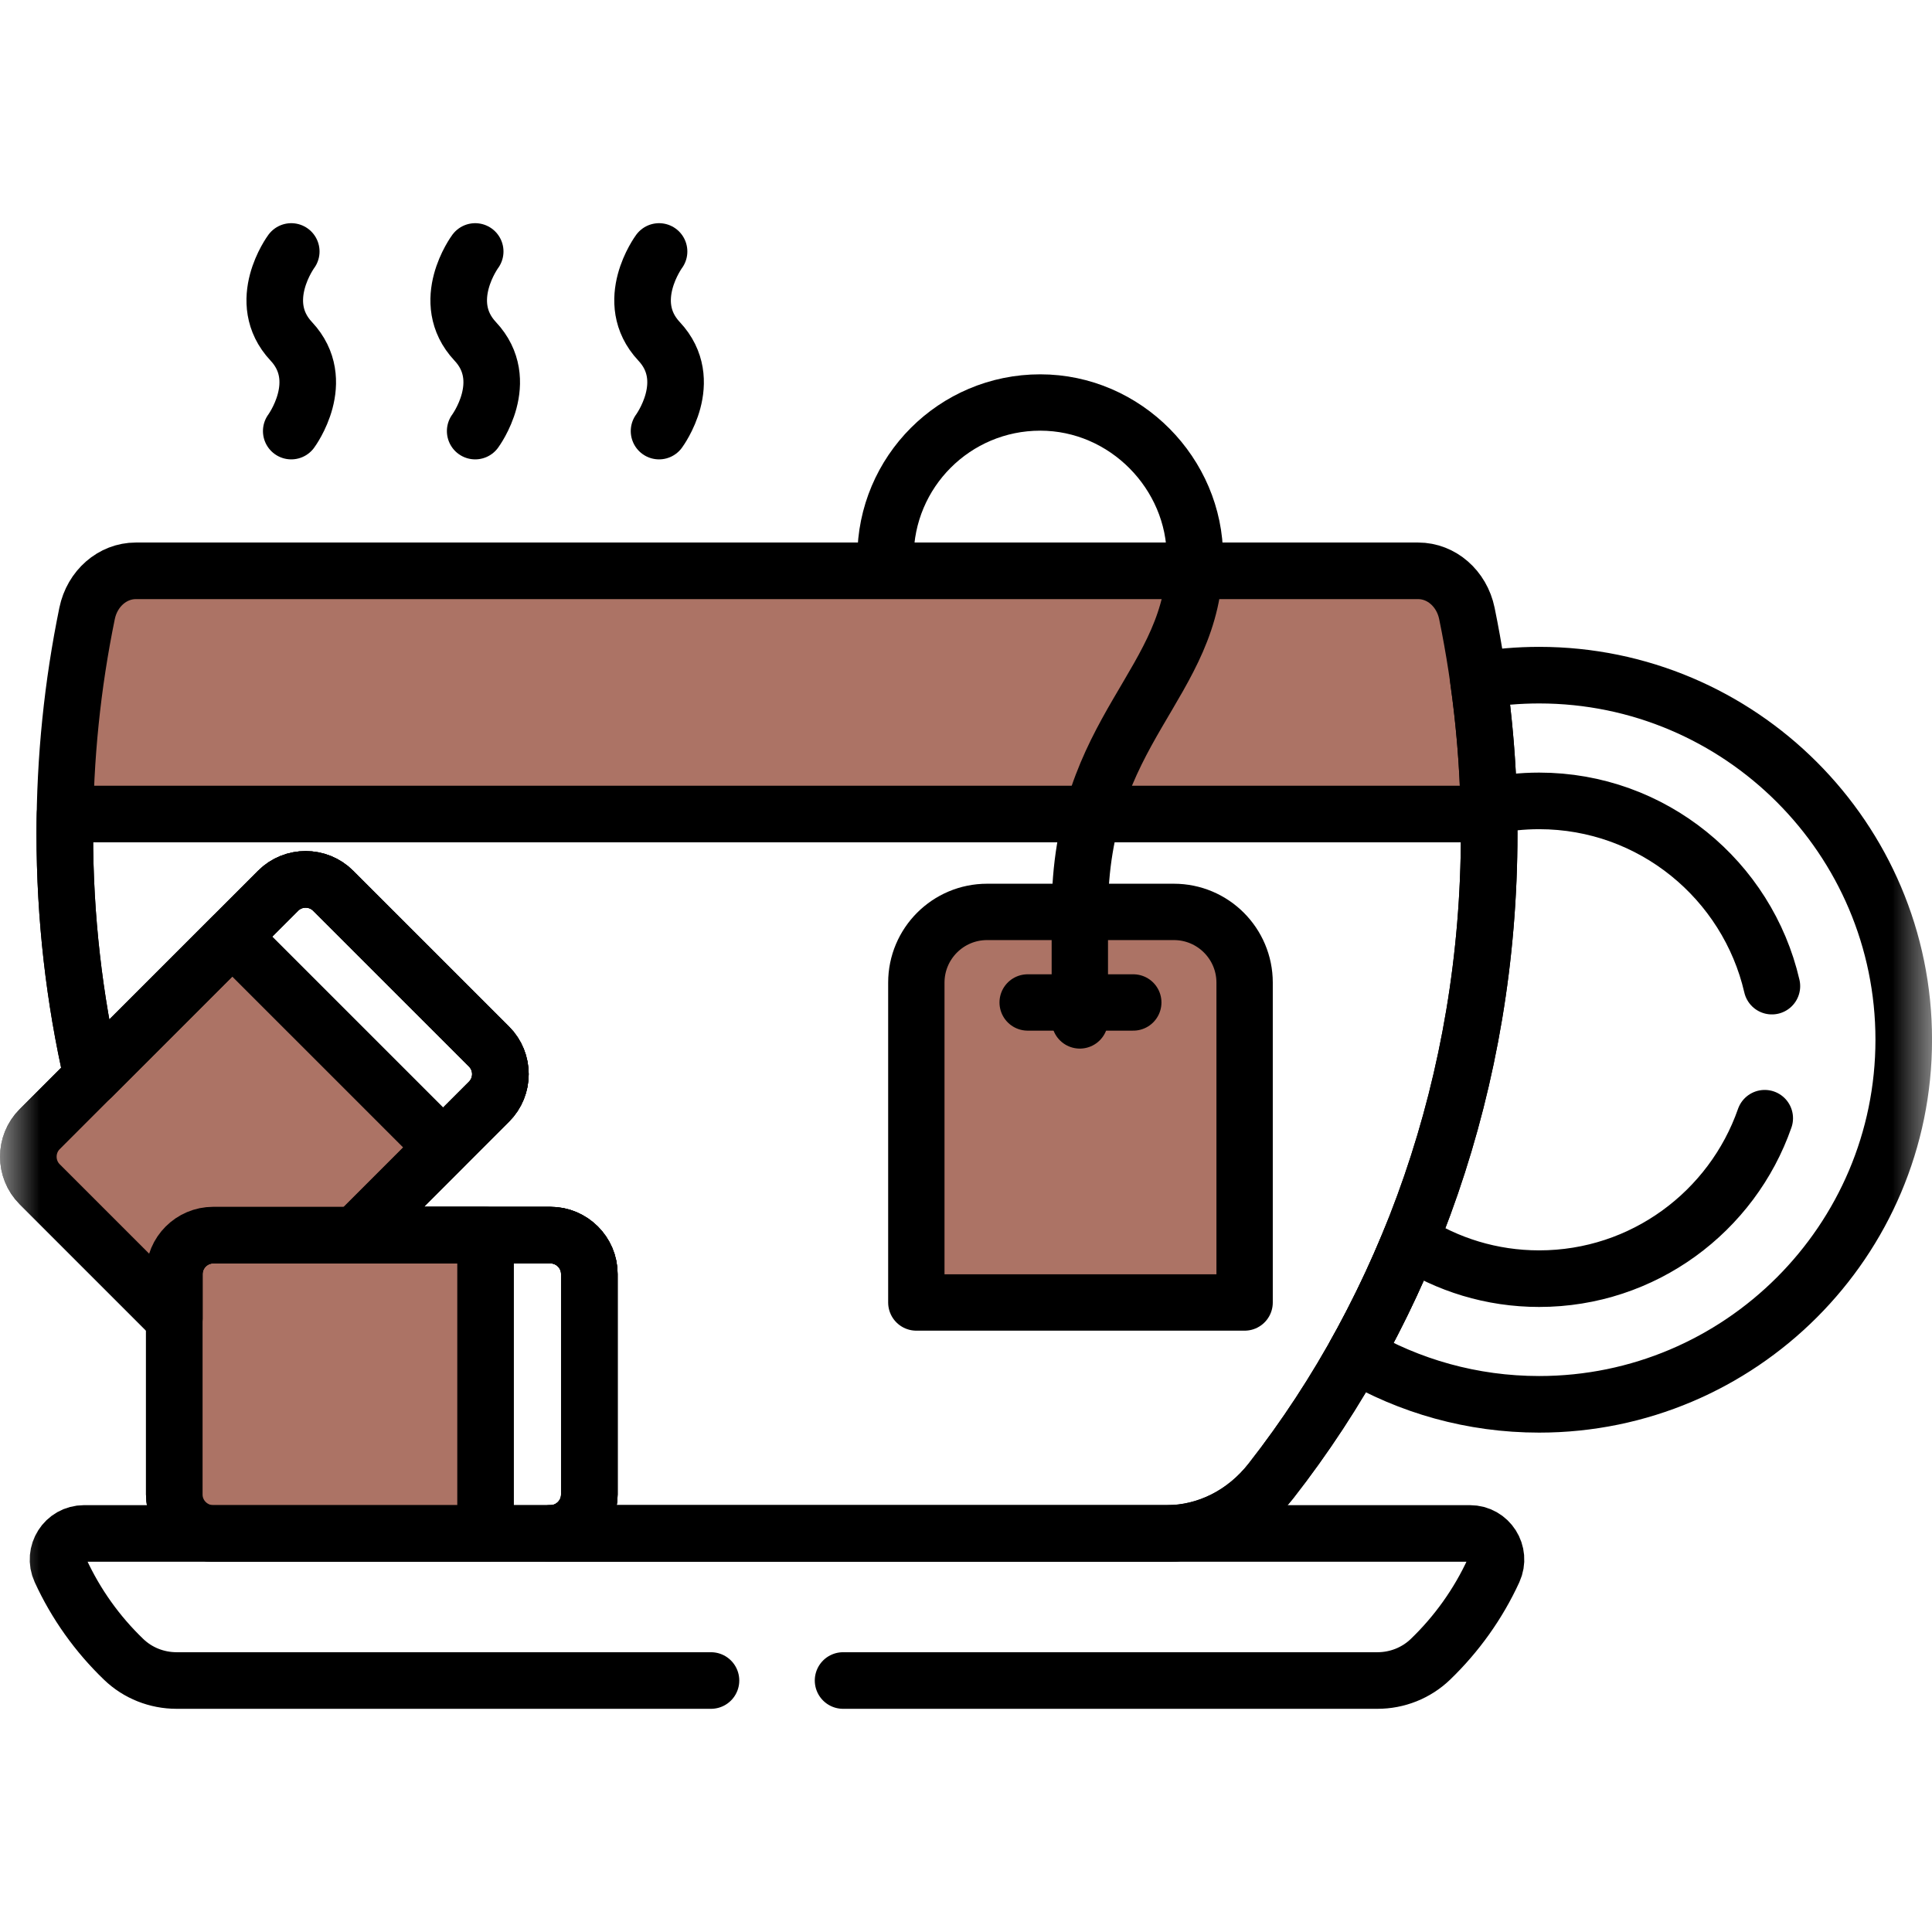
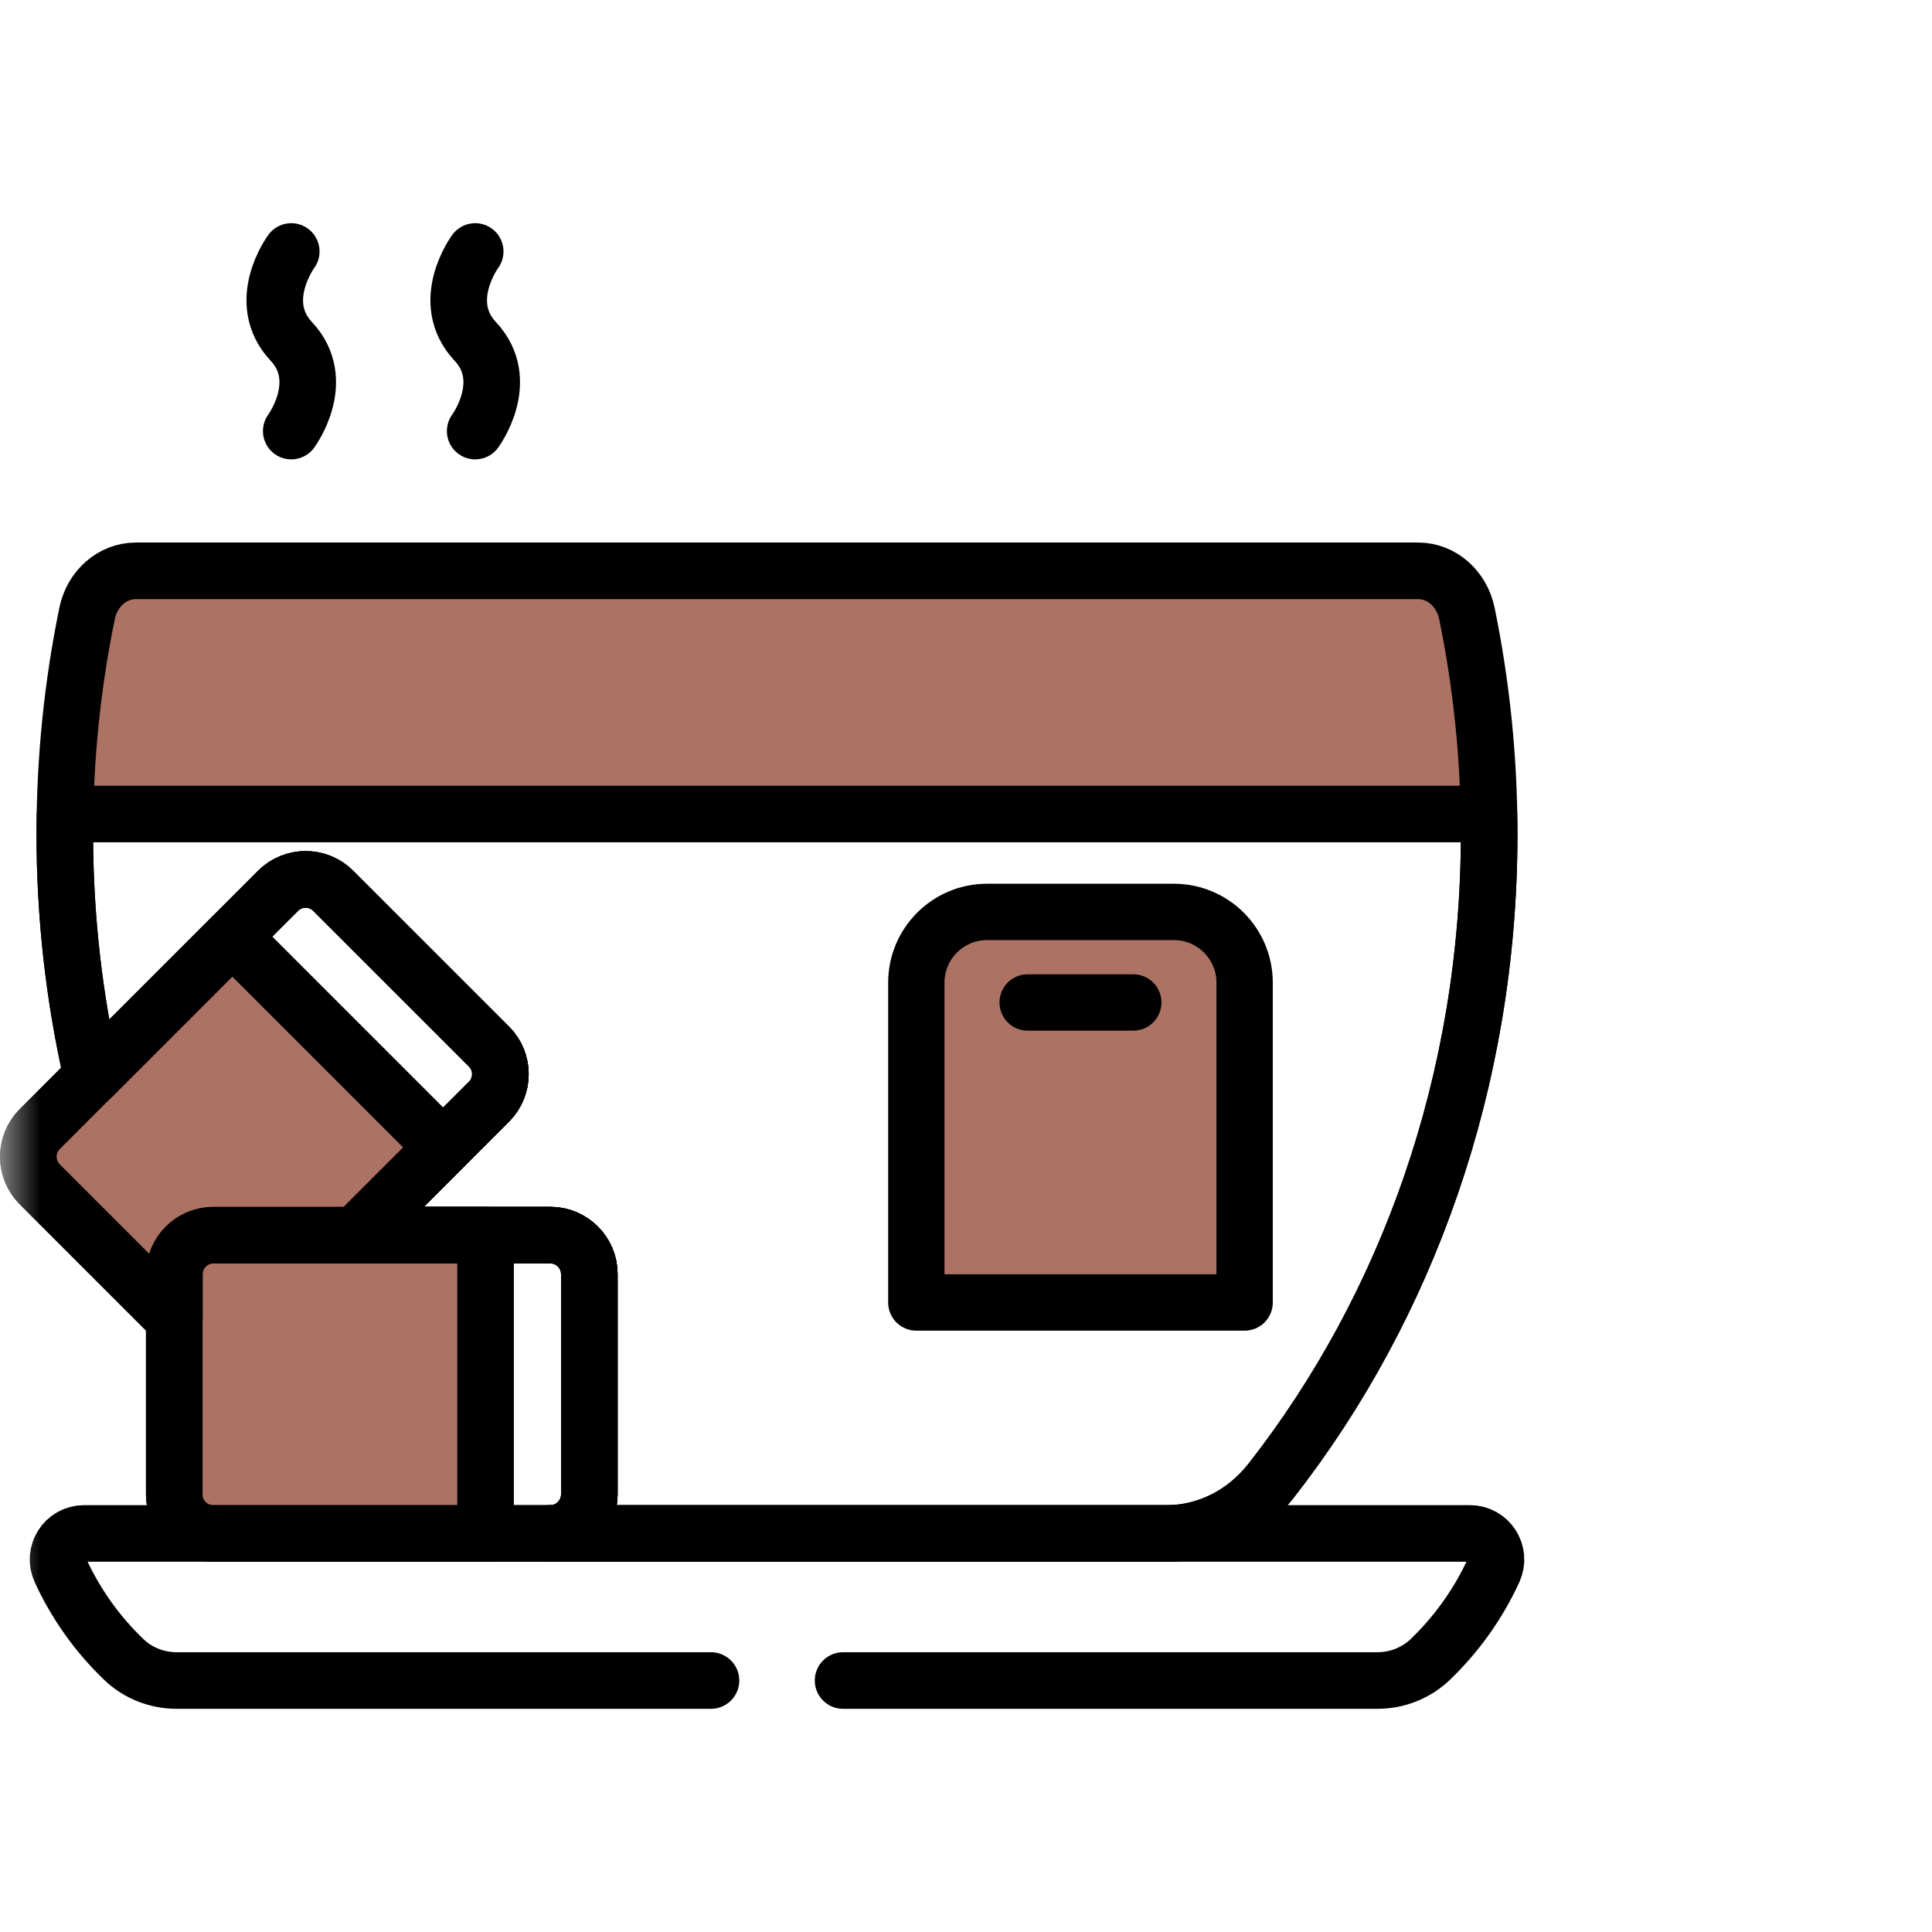
<svg xmlns="http://www.w3.org/2000/svg" width="24" height="24" viewBox="0 0 24 24" fill="none">
  <g clip-path="url(#clip0_838_180)">
    <path d="M18 7H1.5C0.7 7.8 0.834 9.333 1 10H18.5C18.901 9.2 18.334 7.667 18 7Z" fill="#AC7365" />
-     <path d="M11 6.922C11 5.86 11.86 5 12.922 5C13.983 5 14.844 5.885 14.844 6.922C14.844 8.516 13.414 9.031 13.414 11.328" stroke="black" stroke-width="0.7" stroke-miterlimit="10" stroke-linecap="round" stroke-linejoin="round" />
    <path d="M15.461 16.18H11.383V12.207C11.383 11.722 11.776 11.328 12.262 11.328H14.582C15.068 11.328 15.461 11.722 15.461 12.207V16.18Z" fill="#AC7365" stroke="black" stroke-width="0.7" stroke-miterlimit="10" stroke-linecap="round" stroke-linejoin="round" />
-     <path d="M13.414 11.328V12.676" stroke="black" stroke-width="0.7" stroke-miterlimit="10" stroke-linecap="round" stroke-linejoin="round" />
    <path d="M12.766 12.453H14.078" stroke="black" stroke-width="0.7" stroke-miterlimit="10" stroke-linecap="round" stroke-linejoin="round" />
    <mask id="mask0_838_180" style="mask-type:luminance" maskUnits="userSpaceOnUse" x="0" y="0" width="24" height="24">
      <path d="M0 0H24V24H0V0Z" fill="white" />
    </mask>
    <g mask="url(#mask0_838_180)">
      <path d="M6.838 15.343H2.648C2.383 15.343 2.165 15.561 2.165 15.827V18.566C2.165 18.832 2.383 19.049 2.648 19.049H6.838C7.104 19.049 7.321 18.832 7.321 18.566V15.827C7.321 15.561 7.104 15.343 6.838 15.343Z" stroke="black" stroke-width="0.703" stroke-miterlimit="10" stroke-linecap="round" stroke-linejoin="round" />
      <path d="M6.032 15.343H2.649C2.383 15.343 2.165 15.561 2.165 15.827V18.566C2.165 18.832 2.383 19.049 2.649 19.049H6.032V15.343Z" fill="#AC7365" stroke="black" stroke-width="0.703" stroke-miterlimit="10" stroke-linecap="round" stroke-linejoin="round" />
      <path d="M6.075 13.002L4.139 11.065C3.951 10.877 3.643 10.877 3.455 11.065L0.493 14.027C0.305 14.215 0.305 14.523 0.493 14.711L2.165 16.383V15.827C2.165 15.561 2.382 15.343 2.648 15.343H4.418L6.075 13.685C6.264 13.497 6.264 13.19 6.075 13.002Z" stroke="black" stroke-width="0.703" stroke-miterlimit="10" stroke-linecap="round" stroke-linejoin="round" />
      <path d="M2.165 15.826C2.165 15.56 2.382 15.343 2.648 15.343H4.418L5.506 14.255L2.885 11.634L0.493 14.027C0.305 14.215 0.305 14.523 0.493 14.711L2.165 16.383V15.826Z" fill="#AC7365" stroke="black" stroke-width="0.703" stroke-miterlimit="10" stroke-linecap="round" stroke-linejoin="round" />
      <path d="M3.618 3.124C3.618 3.124 3.157 3.747 3.618 4.24C4.079 4.732 3.618 5.355 3.618 5.355" stroke="black" stroke-width="0.703" stroke-miterlimit="10" stroke-linecap="round" stroke-linejoin="round" />
      <path d="M5.903 3.124C5.903 3.124 5.442 3.747 5.903 4.24C6.365 4.732 5.903 5.355 5.903 5.355" stroke="black" stroke-width="0.703" stroke-miterlimit="10" stroke-linecap="round" stroke-linejoin="round" />
-       <path d="M8.187 3.124C8.187 3.124 7.726 3.747 8.187 4.24C8.649 4.732 8.187 5.355 8.187 5.355" stroke="black" stroke-width="0.703" stroke-miterlimit="10" stroke-linecap="round" stroke-linejoin="round" />
      <path d="M10.473 20.876H17.111C17.356 20.876 17.592 20.783 17.769 20.613C18.095 20.299 18.363 19.925 18.554 19.509C18.652 19.294 18.497 19.049 18.26 19.049H1.044C0.808 19.049 0.652 19.294 0.751 19.509C0.942 19.925 1.209 20.299 1.536 20.613C1.712 20.783 1.949 20.876 2.194 20.876H8.832" stroke="black" stroke-width="0.703" stroke-miterlimit="10" stroke-linecap="round" stroke-linejoin="round" />
-       <path d="M21.922 13.891C21.518 15.05 20.415 15.884 19.12 15.884C18.529 15.884 17.979 15.71 17.517 15.411C17.316 15.9 17.088 16.372 16.834 16.825C17.505 17.219 18.287 17.445 19.12 17.445C21.617 17.445 23.649 15.414 23.649 12.916C23.649 10.419 21.617 8.387 19.12 8.387C18.863 8.387 18.611 8.409 18.365 8.45C18.438 8.963 18.482 9.485 18.495 10.016C18.697 9.972 18.905 9.949 19.12 9.949C20.527 9.949 21.707 10.934 22.011 12.25" stroke="black" stroke-width="0.703" stroke-miterlimit="10" stroke-linecap="round" stroke-linejoin="round" />
    </g>
    <path d="M18.222 7.619C18.158 7.31 17.906 7.091 17.617 7.091H1.687C1.398 7.091 1.146 7.31 1.082 7.619C0.901 8.5 0.805 9.415 0.805 10.356C0.805 11.398 0.922 12.409 1.144 13.376C1.207 13.313 2.691 11.829 3.455 11.065C3.643 10.877 3.95 10.877 4.138 11.065L6.075 13.001C6.263 13.189 6.263 13.497 6.075 13.685L4.417 15.343H6.837C7.103 15.343 7.321 15.56 7.321 15.826V18.565C7.321 18.831 7.103 19.049 6.837 19.049H14.495C14.992 19.049 15.464 18.811 15.788 18.397C17.478 16.236 18.499 13.427 18.499 10.356C18.499 9.415 18.403 8.5 18.222 7.619Z" stroke="black" stroke-width="0.703" stroke-miterlimit="10" stroke-linecap="round" stroke-linejoin="round" />
    <path d="M18.496 10.112H0.808C0.806 10.193 0.805 10.274 0.805 10.356C0.805 11.398 0.923 12.409 1.144 13.376C1.207 13.313 2.691 11.829 3.455 11.065C3.643 10.877 3.95 10.877 4.138 11.065L6.075 13.001C6.263 13.189 6.263 13.497 6.075 13.685L4.417 15.343H6.837C7.103 15.343 7.321 15.56 7.321 15.826V18.565C7.321 18.831 7.103 19.049 6.837 19.049H14.495C14.992 19.049 15.464 18.811 15.788 18.397C17.478 16.236 18.499 13.427 18.499 10.356C18.499 10.274 18.497 10.193 18.496 10.112Z" stroke="black" stroke-width="0.703" stroke-miterlimit="10" stroke-linecap="round" stroke-linejoin="round" />
  </g>
  <defs>
    <clipPath id="clip0_838_180">
      <rect width="24" height="24" fill="white" />
    </clipPath>
  </defs>
</svg>